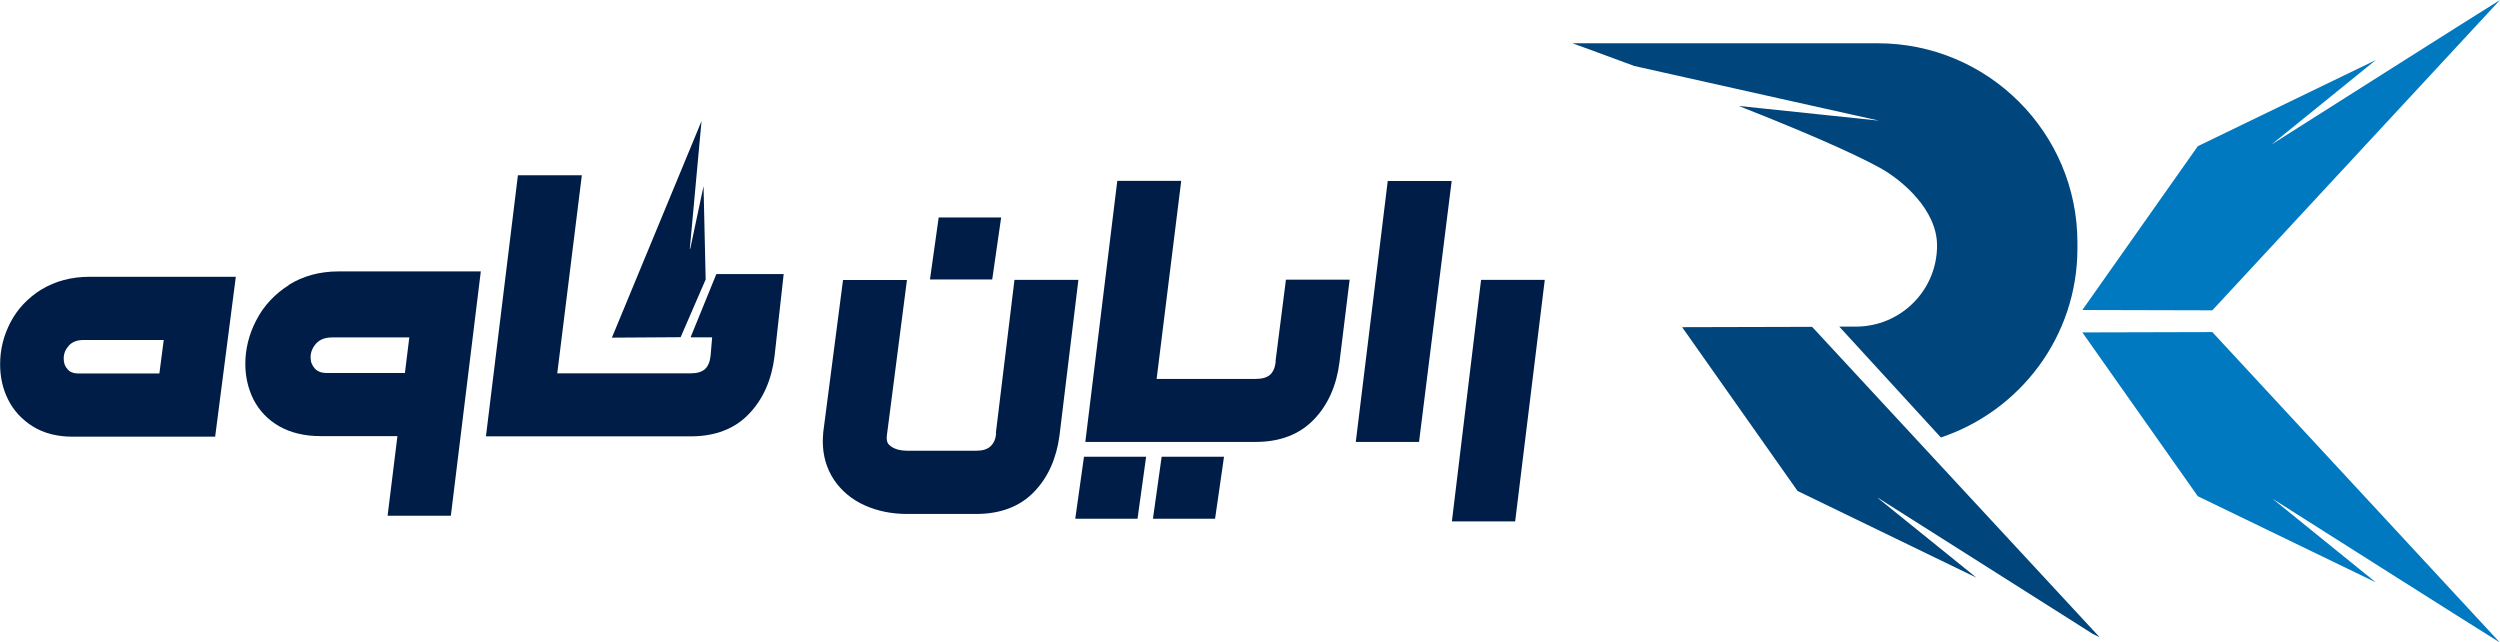
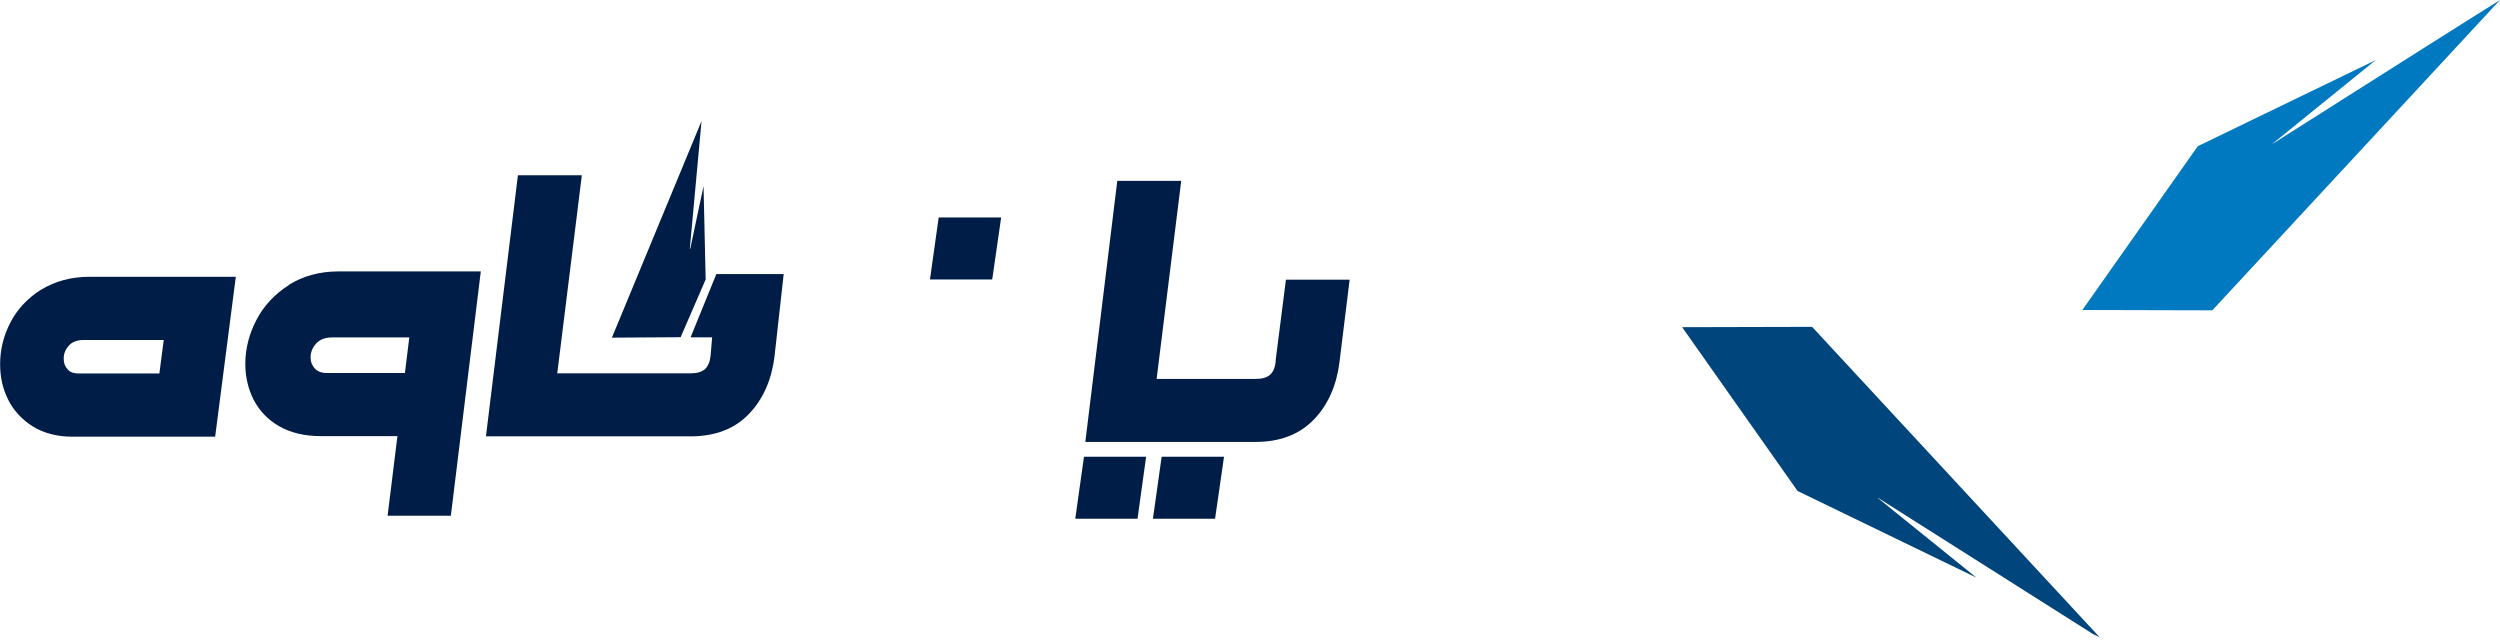
<svg xmlns="http://www.w3.org/2000/svg" width="323" height="83" viewBox="0 0 323 83" fill="none">
  <g clip-path="url(#clip0_509_668)">
-     <path d="M242.528 5.59H203.151C203.151 5.59 206.415 6.757 211.165 8.529C219.28 10.359 242.774 15.589 242.774 15.589L224.638 13.687C231.93 16.554 239.178 19.623 242.99 21.741C245.69 23.253 250.268 27.057 250.268 31.725C250.268 37.516 245.575 42.199 239.77 42.199H237.633L250.759 56.52C260.997 53.105 268.404 43.467 268.404 32.085V31.336C268.404 17.13 256.838 5.59 242.6 5.59H242.557H242.528Z" fill="#00457C" />
    <path d="M293.442 18.701L306.943 7.765L283.955 18.888L269.039 40.052L285.832 40.095L323 0C320.661 1.426 293.456 18.686 293.456 18.686L293.442 18.701Z" fill="#0079C1" />
-     <path d="M293.442 64.328C293.442 64.328 320.646 81.588 322.985 83.014L285.832 42.905L269.039 42.948L283.955 64.112L306.943 75.234L293.442 64.299V64.328Z" fill="#0079C1" />
    <path d="M242.644 64.328C242.644 64.328 263.726 77.698 270.368 81.891L271.278 82.337L234.124 42.228L217.331 42.271L232.247 63.435L255.351 74.629L242.615 64.343H242.629L242.644 64.328Z" fill="#00457C" />
-     <path d="M128.701 55.958C128.643 56.736 128.397 57.269 127.964 57.672C127.545 58.061 126.924 58.234 126.145 58.234H117.178C116.369 58.234 115.69 58.061 115.156 57.701C114.737 57.427 114.564 57.11 114.564 56.606C114.564 56.491 114.564 56.347 114.593 56.188L117.178 36.176H108.918L106.362 55.857C106.334 56.361 106.305 56.721 106.305 57.009C106.305 58.853 106.781 60.51 107.734 61.965C108.687 63.392 110.016 64.516 111.691 65.279C113.322 66.014 115.171 66.403 117.163 66.403H126.13C129.278 66.403 131.834 65.423 133.653 63.493C135.401 61.677 136.498 59.228 136.888 56.26L139.328 36.162H131.069L128.657 56.015L128.686 55.986L128.701 55.958Z" fill="#001D47" />
    <path d="M164.829 46.679C164.742 47.486 164.497 48.048 164.092 48.423C163.674 48.783 163.053 48.956 162.244 48.956H149.436L152.613 23.369H144.353L140.224 57.096H162.244C165.392 57.096 167.919 56.116 169.767 54.185C171.572 52.313 172.684 49.806 173.059 46.809L174.373 36.133H166.143L164.8 46.651L164.829 46.708V46.679Z" fill="#001D47" />
-     <path d="M175.167 57.096H183.34L187.556 23.383H179.297L175.167 57.096Z" fill="#001D47" />
-     <path d="M191.354 36.162L187.585 67.368H195.758L199.584 36.162H191.354Z" fill="#001D47" />
    <path d="M120.152 36.105H128.195L129.35 28.094H121.279L120.152 36.105Z" fill="#001D47" />
    <path d="M138.924 67.022H146.967L148.079 59.012H140.05L138.924 67.022Z" fill="#001D47" />
    <path d="M148.959 67.022H156.987L158.143 59.012H150.085L148.959 67.022Z" fill="#001D47" />
    <path d="M5.343 37.401C3.596 38.496 2.253 39.922 1.358 41.637C0.462 43.351 0.015 45.167 0.015 47.068C0.015 48.696 0.347 50.238 1.054 51.636C1.762 53.062 2.859 54.243 4.26 55.108C5.661 55.972 7.379 56.419 9.343 56.419H27.797L30.468 35.759H11.61C9.227 35.759 7.119 36.321 5.343 37.416V37.387V37.401ZM21.154 43.928L20.591 48.25H10.137C9.299 48.25 8.924 47.947 8.736 47.717C8.375 47.328 8.231 46.881 8.231 46.319C8.231 45.671 8.462 45.138 8.909 44.634C9.357 44.158 9.978 43.928 10.787 43.928H21.154Z" fill="#001D47" />
    <path d="M37.312 36.839C35.493 37.992 34.078 39.505 33.125 41.349C32.172 43.164 31.695 45.08 31.695 47.011C31.695 48.668 32.056 50.238 32.764 51.636C33.5 53.062 34.612 54.243 36.085 55.079C37.558 55.914 39.348 56.347 41.428 56.347H51.348L50.077 66.633H58.25L62.12 35.067H43.724C41.312 35.067 39.146 35.658 37.312 36.81V36.839ZM52.878 43.625L52.315 48.192H42.236C41.529 48.192 41.023 47.99 40.691 47.63C40.33 47.241 40.128 46.766 40.128 46.175C40.128 45.469 40.388 44.893 40.864 44.36C41.341 43.856 42.02 43.596 42.915 43.596H52.893V43.625H52.878Z" fill="#001D47" />
    <path d="M92.544 35.427L89.223 43.582H92.01L91.808 45.959C91.721 46.766 91.476 47.328 91.071 47.702C90.653 48.062 90.032 48.235 89.252 48.235H71.997L75.173 22.648H66.914L62.784 56.376H89.252C92.4 56.376 94.956 55.396 96.775 53.465C98.58 51.592 99.692 49.085 100.067 46.06L101.251 35.413H92.573L92.544 35.442V35.427Z" fill="#001D47" />
    <path d="M89.122 32.157C89.122 32.157 90.523 16.957 90.638 15.646L79.058 43.625L87.938 43.567L91.172 36.105L90.898 24.046L89.18 32.142H89.122V32.157Z" fill="#001D47" />
  </g>
  <defs>
    <clipPath id="clip0_509_668">
      <rect width="323" height="83" fill="white" />
    </clipPath>
  </defs>
</svg>